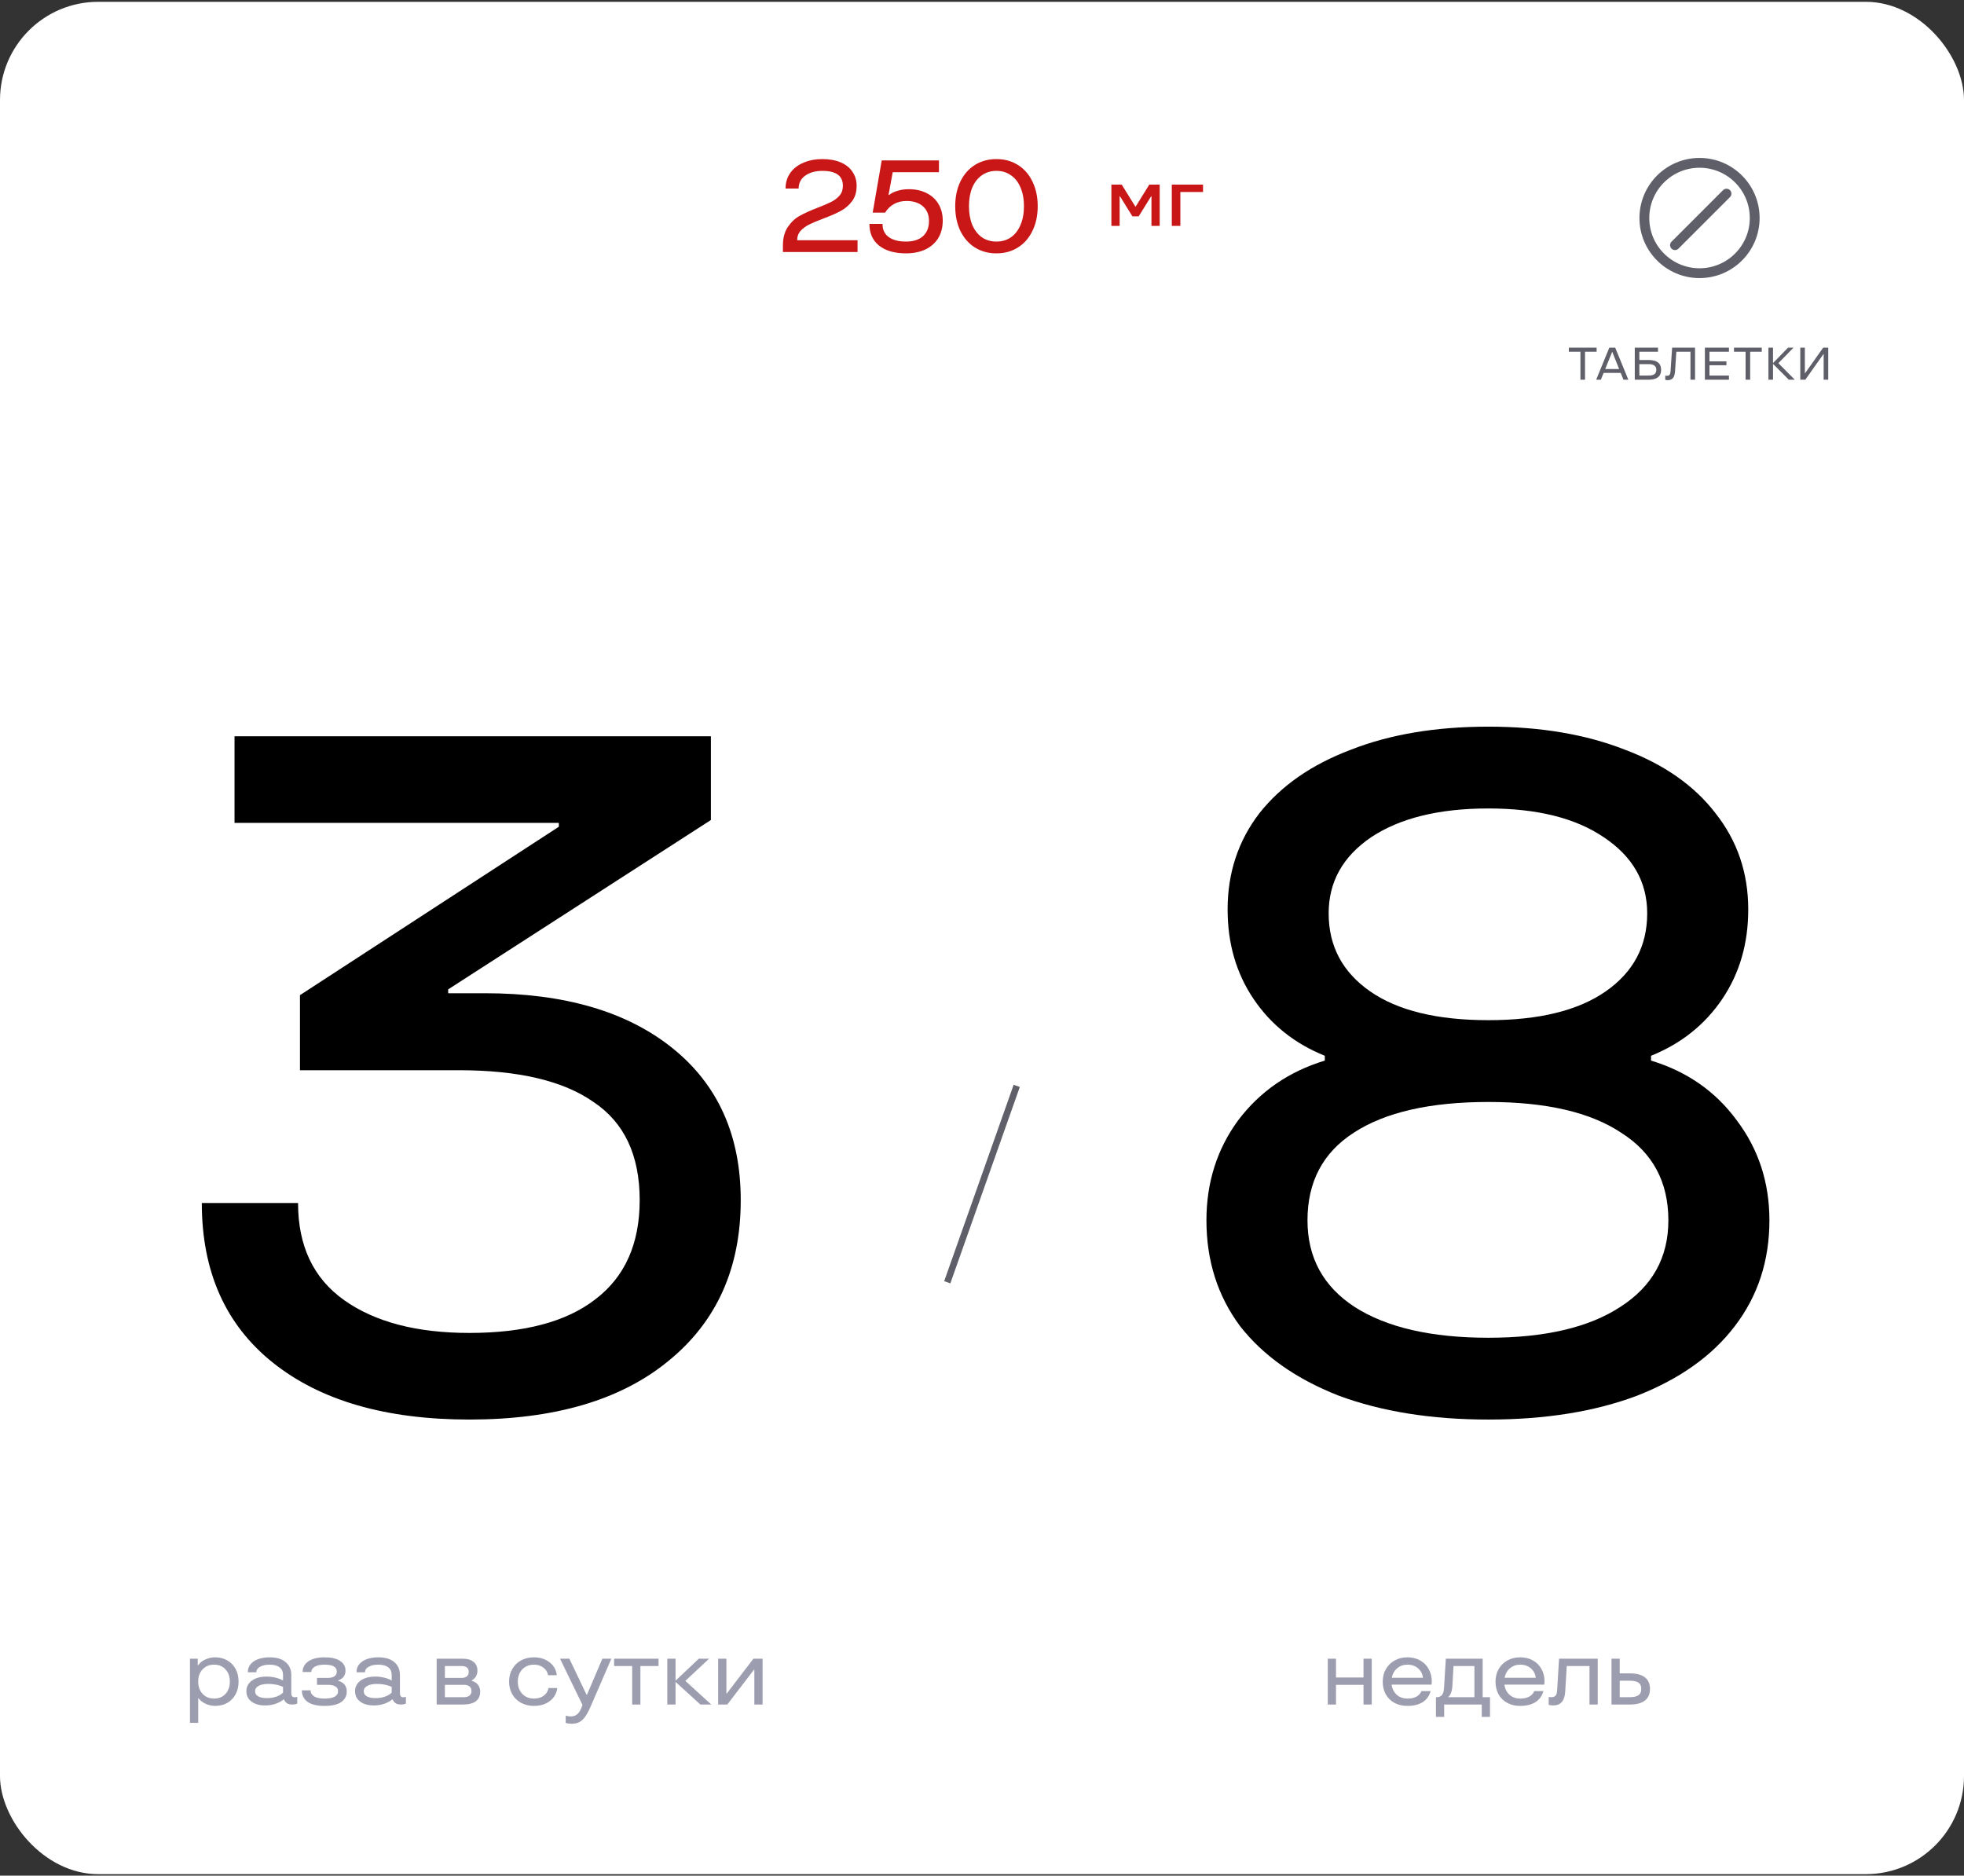
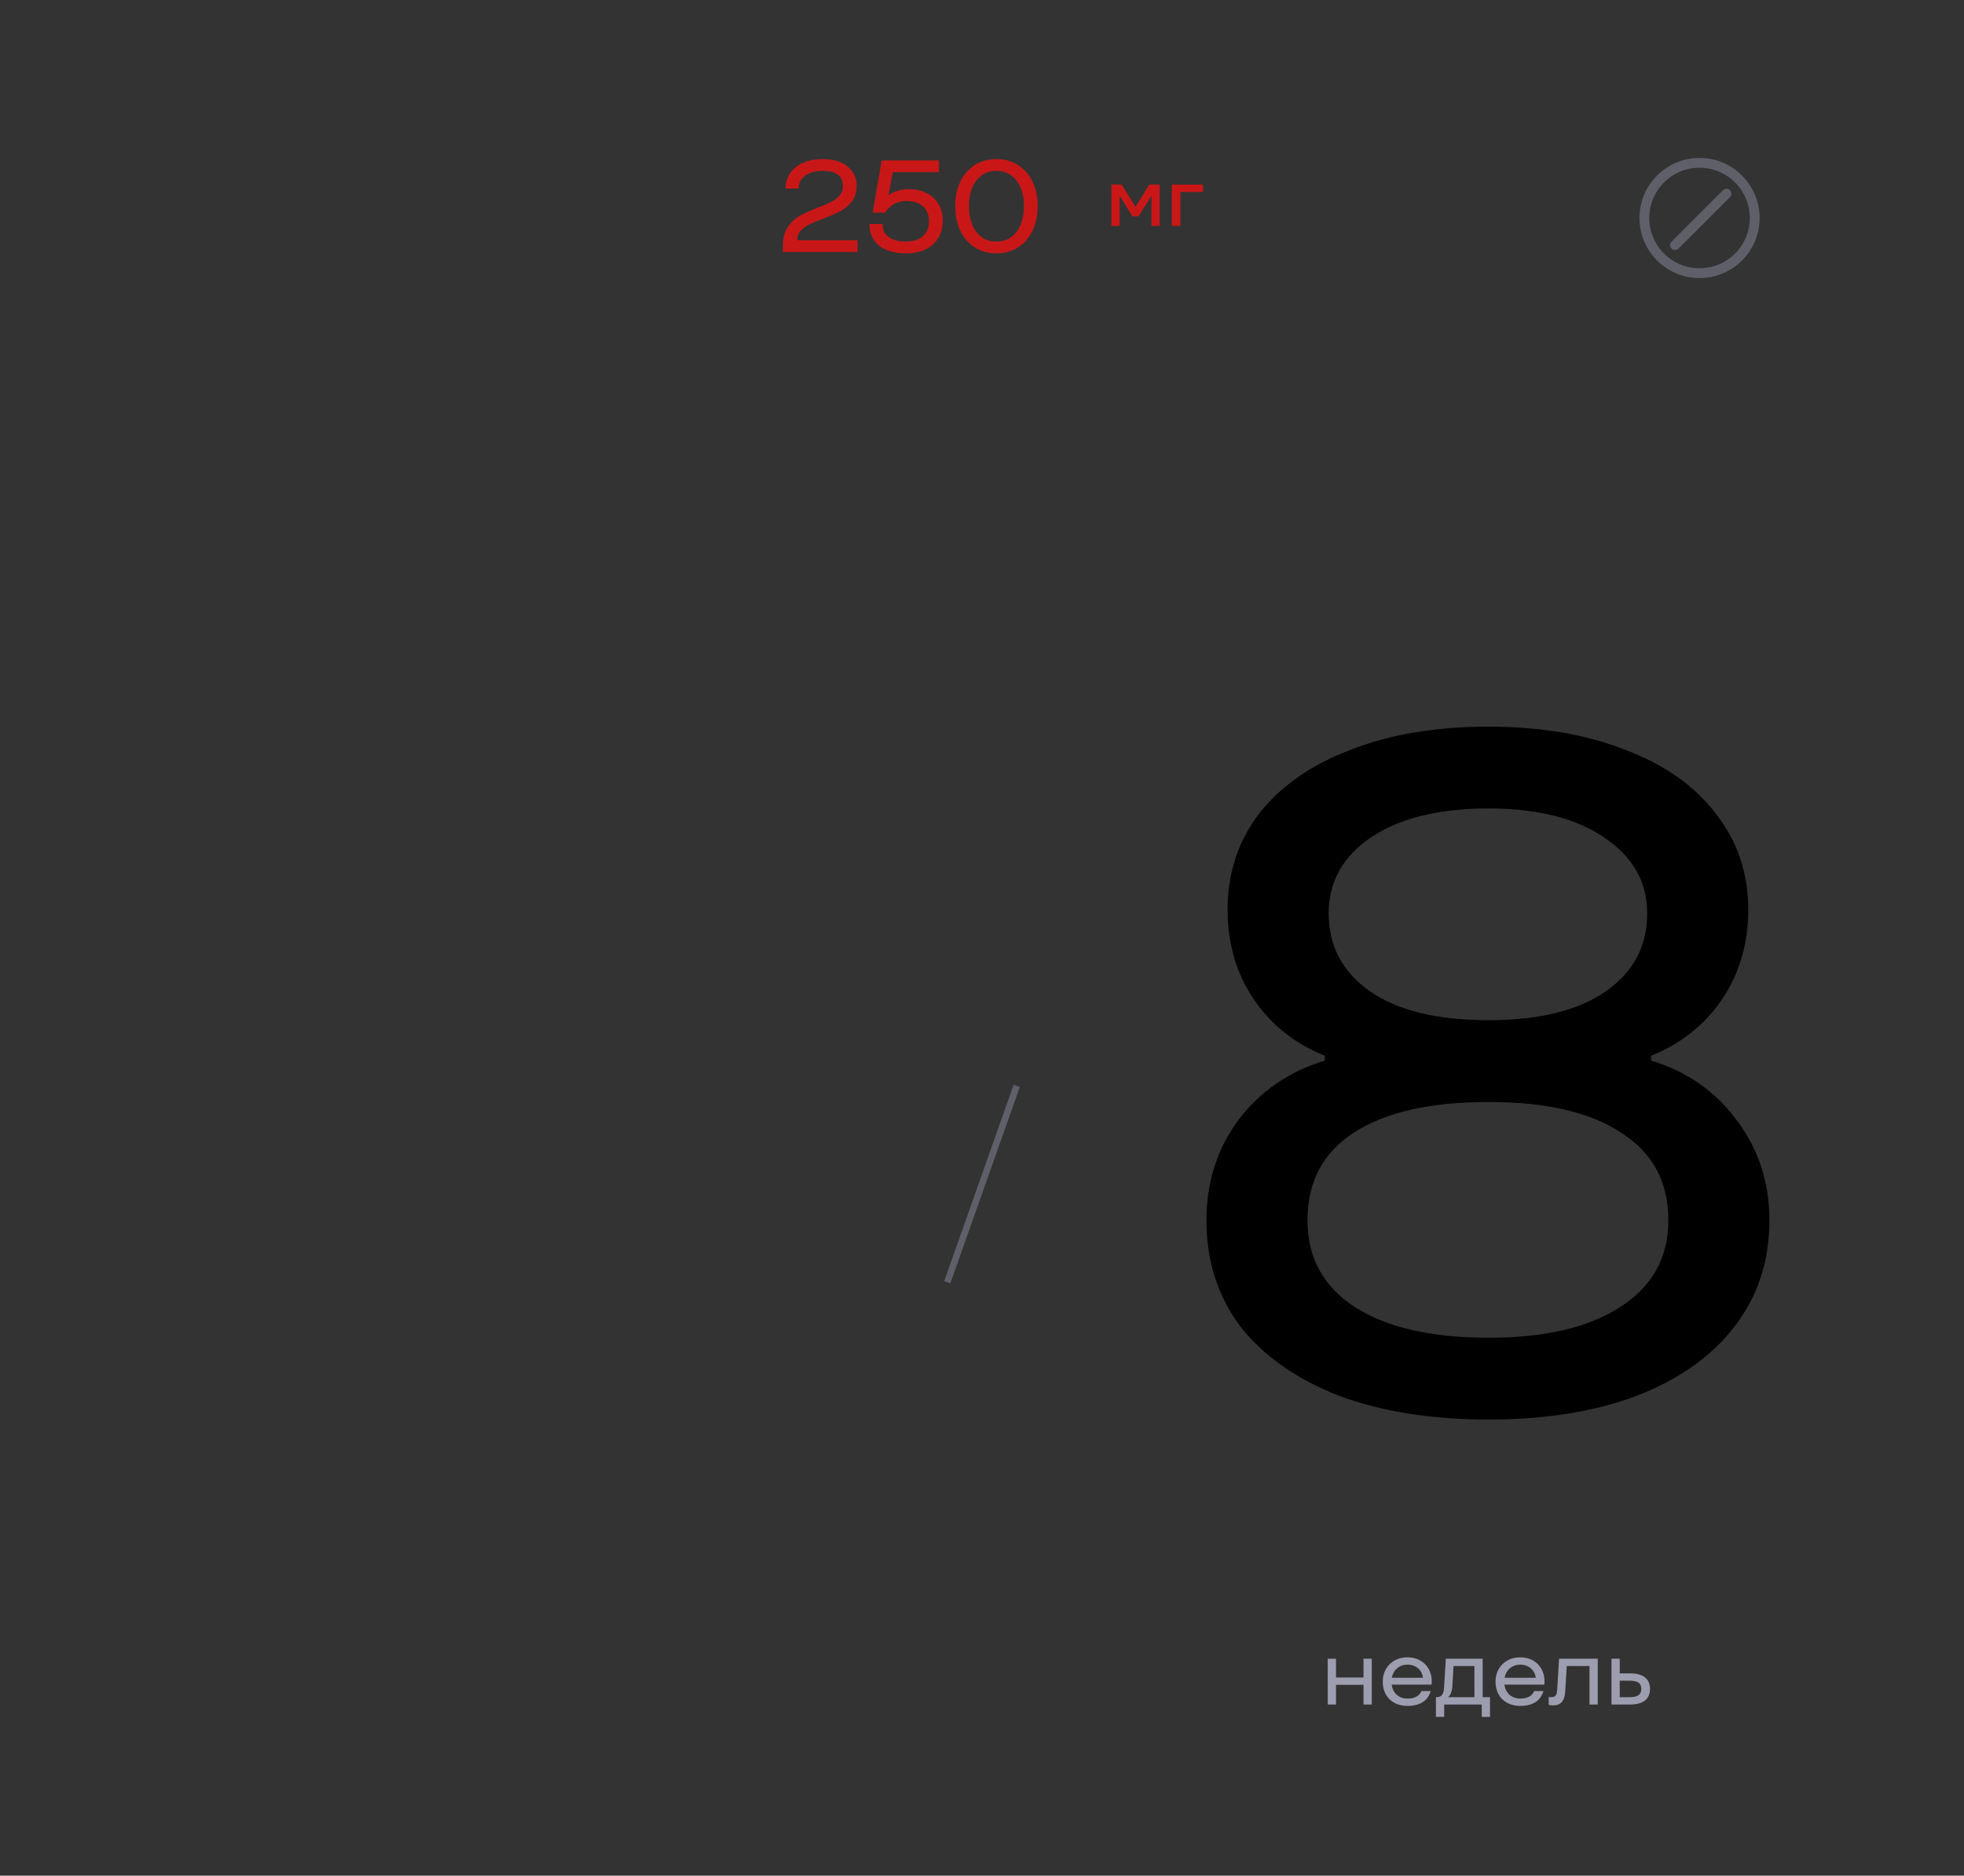
<svg xmlns="http://www.w3.org/2000/svg" width="600" height="573" viewBox="0 0 600 573" fill="none">
  <rect x="0" y="0" width="600" height="573" fill="#333333" stroke="none" />
-   <rect y="0.555" width="600" height="572" rx="30" fill="white" />
-   <path d="M143.385 433.674C117.905 433.674 97.913 427.892 83.409 416.328C68.905 404.764 61.653 388.496 61.653 367.524H91.053C91.053 380.656 95.757 390.554 105.165 397.218C114.573 403.882 127.313 407.214 143.385 407.214C160.241 407.214 173.079 403.784 181.899 396.924C190.915 390.064 195.423 379.97 195.423 366.642C195.423 352.922 190.719 342.926 181.311 336.654C172.099 330.186 158.379 326.952 140.151 326.952H91.641V304.02L170.727 252.57V251.394H71.649V224.934H217.179V250.512L136.917 302.256V303.432H148.089C172.393 303.432 191.503 309.018 205.419 320.19C219.335 331.362 226.293 346.846 226.293 366.642C226.293 387.418 218.943 403.784 204.243 415.74C189.739 427.696 169.453 433.674 143.385 433.674Z" fill="black" />
-   <path d="M58.035 526.334V506.734H60.416V508.778H60.528C60.994 508.031 61.722 507.434 62.712 506.986C63.701 506.538 64.69 506.314 65.68 506.314C67.117 506.314 68.377 506.631 69.46 507.266C70.542 507.882 71.382 508.75 71.98 509.87C72.577 510.99 72.876 512.278 72.876 513.734C72.876 515.19 72.577 516.478 71.98 517.598C71.382 518.718 70.542 519.595 69.46 520.23C68.377 520.846 67.117 521.154 65.68 521.154C64.765 521.154 63.831 520.949 62.88 520.538C61.946 520.109 61.209 519.539 60.667 518.83H60.556V526.334H58.035ZM65.4 518.914C66.837 518.914 67.994 518.447 68.871 517.514C69.767 516.562 70.216 515.302 70.216 513.734C70.216 512.166 69.767 510.915 68.871 509.982C67.994 509.03 66.837 508.554 65.4 508.554C63.962 508.554 62.795 509.03 61.9 509.982C61.004 510.934 60.556 512.185 60.556 513.734C60.556 515.283 61.004 516.534 61.9 517.486C62.795 518.438 63.962 518.914 65.4 518.914ZM80.951 521.014C79.252 521.014 77.88 520.622 76.835 519.838C75.789 519.054 75.266 517.981 75.266 516.618C75.266 515.759 75.519 514.994 76.022 514.322C76.545 513.65 77.264 513.127 78.178 512.754C79.112 512.381 80.185 512.194 81.398 512.194C82.369 512.194 83.302 512.306 84.198 512.53C85.113 512.754 85.869 513.043 86.466 513.398V511.69C86.466 510.682 86.112 509.907 85.403 509.366C84.693 508.825 83.676 508.554 82.35 508.554C81.156 508.554 80.185 508.769 79.439 509.198C78.692 509.609 78.319 510.169 78.319 510.878H75.715C75.715 509.478 76.321 508.367 77.534 507.546C78.766 506.725 80.391 506.314 82.406 506.314C84.497 506.314 86.112 506.799 87.251 507.77C88.408 508.722 88.987 510.047 88.987 511.746V517.262C88.987 518.102 89.332 518.522 90.022 518.522C90.359 518.522 90.62 518.457 90.806 518.326V520.454C90.34 520.641 89.836 520.734 89.294 520.734C88.623 520.734 88.081 520.603 87.671 520.342C87.278 520.081 86.971 519.689 86.746 519.166H86.635C86.019 519.707 85.207 520.155 84.198 520.51C83.209 520.846 82.126 521.014 80.951 521.014ZM81.538 518.774C82.528 518.774 83.461 518.634 84.338 518.354C85.216 518.055 85.925 517.635 86.466 517.094V515.358C85.925 515.078 85.253 514.854 84.451 514.686C83.648 514.518 82.826 514.434 81.987 514.434C80.717 514.434 79.719 514.639 78.99 515.05C78.281 515.442 77.927 515.965 77.927 516.618C77.927 517.346 78.244 517.887 78.879 518.242C79.532 518.597 80.418 518.774 81.538 518.774ZM99.192 521.154C96.821 521.154 95.066 520.734 93.928 519.894C92.789 519.054 92.22 517.887 92.22 516.394H94.88C94.88 517.159 95.234 517.775 95.944 518.242C96.653 518.69 97.736 518.914 99.192 518.914C100.573 518.914 101.6 518.718 102.272 518.326C102.944 517.934 103.28 517.383 103.28 516.674C103.28 516.021 103.009 515.535 102.468 515.218C101.945 514.882 101.105 514.714 99.948 514.714H96.84V512.614H99.948C101.908 512.614 102.888 511.961 102.888 510.654C102.888 509.254 101.646 508.554 99.164 508.554C97.838 508.554 96.83 508.769 96.14 509.198C95.449 509.609 95.104 510.141 95.104 510.794H92.444C92.444 509.45 93.032 508.367 94.208 507.546C95.384 506.725 97.036 506.314 99.164 506.314C101.217 506.314 102.794 506.678 103.896 507.406C104.997 508.134 105.548 509.123 105.548 510.374C105.548 511.849 104.801 512.847 103.308 513.37V513.482C104.166 513.706 104.82 514.098 105.268 514.658C105.716 515.218 105.94 515.909 105.94 516.73C105.94 518.13 105.361 519.222 104.204 520.006C103.065 520.771 101.394 521.154 99.192 521.154ZM114.146 521.014C112.447 521.014 111.075 520.622 110.03 519.838C108.984 519.054 108.462 517.981 108.462 516.618C108.462 515.759 108.714 514.994 109.218 514.322C109.74 513.65 110.459 513.127 111.374 512.754C112.307 512.381 113.38 512.194 114.594 512.194C115.564 512.194 116.498 512.306 117.394 512.53C118.308 512.754 119.064 513.043 119.662 513.398V511.69C119.662 510.682 119.307 509.907 118.598 509.366C117.888 508.825 116.871 508.554 115.546 508.554C114.351 508.554 113.38 508.769 112.634 509.198C111.887 509.609 111.514 510.169 111.514 510.878H108.91C108.91 509.478 109.516 508.367 110.73 507.546C111.962 506.725 113.586 506.314 115.602 506.314C117.692 506.314 119.307 506.799 120.446 507.77C121.603 508.722 122.182 510.047 122.182 511.746V517.262C122.182 518.102 122.527 518.522 123.218 518.522C123.554 518.522 123.815 518.457 124.002 518.326V520.454C123.535 520.641 123.031 520.734 122.49 520.734C121.818 520.734 121.276 520.603 120.866 520.342C120.474 520.081 120.166 519.689 119.942 519.166H119.83C119.214 519.707 118.402 520.155 117.394 520.51C116.404 520.846 115.322 521.014 114.146 521.014ZM114.734 518.774C115.723 518.774 116.656 518.634 117.534 518.354C118.411 518.055 119.12 517.635 119.662 517.094V515.358C119.12 515.078 118.448 514.854 117.646 514.686C116.843 514.518 116.022 514.434 115.182 514.434C113.912 514.434 112.914 514.639 112.186 515.05C111.476 515.442 111.122 515.965 111.122 516.618C111.122 517.346 111.439 517.887 112.074 518.242C112.727 518.597 113.614 518.774 114.734 518.774ZM144.091 513.482C144.912 513.706 145.547 514.107 145.995 514.686C146.462 515.265 146.695 515.965 146.695 516.786C146.695 518.093 146.247 519.082 145.351 519.754C144.455 520.407 143.13 520.734 141.375 520.734H133.395V506.734H141.375C142.812 506.734 143.914 507.061 144.679 507.714C145.463 508.349 145.855 509.235 145.855 510.374C145.855 511.718 145.267 512.717 144.091 513.37V513.482ZM135.915 508.974V512.614H140.955C141.664 512.614 142.215 512.455 142.607 512.138C142.999 511.821 143.195 511.363 143.195 510.766C143.195 509.571 142.448 508.974 140.955 508.974H135.915ZM141.795 518.494C142.486 518.494 143.027 518.335 143.419 518.018C143.83 517.682 144.035 517.206 144.035 516.59C144.035 515.974 143.83 515.507 143.419 515.19C143.027 514.873 142.486 514.714 141.795 514.714H135.915V518.494H141.795ZM163.112 521.154C161.637 521.154 160.321 520.837 159.164 520.202C158.006 519.567 157.11 518.69 156.476 517.57C155.841 516.431 155.524 515.153 155.524 513.734C155.524 512.315 155.841 511.046 156.476 509.926C157.11 508.787 158.006 507.901 159.164 507.266C160.321 506.631 161.637 506.314 163.112 506.314C164.568 506.314 165.809 506.594 166.836 507.154C167.881 507.695 168.674 508.395 169.216 509.254C169.757 510.094 170.046 510.934 170.084 511.774H167.424C167.312 510.878 166.854 510.122 166.052 509.506C165.268 508.871 164.288 508.554 163.112 508.554C162.141 508.554 161.282 508.778 160.536 509.226C159.789 509.655 159.21 510.262 158.8 511.046C158.389 511.83 158.184 512.726 158.184 513.734C158.184 514.742 158.389 515.638 158.8 516.422C159.21 517.206 159.789 517.822 160.536 518.27C161.282 518.699 162.141 518.914 163.112 518.914C163.989 518.914 164.745 518.765 165.38 518.466C166.033 518.149 166.537 517.747 166.892 517.262C167.265 516.758 167.489 516.235 167.564 515.694H170.224C170.186 516.534 169.888 517.383 169.328 518.242C168.786 519.082 167.984 519.782 166.92 520.342C165.856 520.883 164.586 521.154 163.112 521.154ZM184.019 506.734H186.763L180.547 521.098C179.931 522.535 179.343 523.646 178.783 524.43C178.223 525.214 177.617 525.774 176.963 526.11C176.31 526.446 175.517 526.614 174.583 526.614C173.967 526.614 173.379 526.53 172.819 526.362V524.122C173.305 524.29 173.809 524.374 174.331 524.374C175.153 524.374 175.834 524.141 176.375 523.674C176.917 523.226 177.402 522.395 177.831 521.182L177.943 520.846L171.083 506.734H173.939L179.203 517.766H179.315L184.019 506.734ZM195.645 520.734H193.125V508.974H187.609V506.734H201.189V508.974H195.645V520.734ZM209.376 513.51L217.3 520.734H213.968L206.38 513.818V520.734H203.86V506.734H206.38V513.454L213.492 506.734H216.628L209.376 513.51ZM222.191 520.734H219.391V506.734H221.911V517.374H222.023L230.171 506.734H232.971V520.734H230.451V510.094H230.339L222.191 520.734Z" fill="#9D9DB0" />
  <path d="M310.609 331.735L289.388 391.733" stroke="#5F5F6A" stroke-width="2" />
  <path d="M454.707 433.674C437.263 433.674 421.975 431.224 408.843 426.324C395.907 421.228 385.911 414.172 378.855 405.156C371.995 395.944 368.565 385.164 368.565 372.816C368.565 361.252 371.799 351.06 378.267 342.24C384.931 333.42 393.751 327.344 404.727 324.012V322.542C395.515 318.818 388.263 313.036 382.971 305.196C377.679 297.356 375.033 288.242 375.033 277.854C375.033 266.682 378.267 256.882 384.735 248.454C391.399 240.026 400.709 233.558 412.665 229.05C424.621 224.346 438.635 221.994 454.707 221.994C470.583 221.994 484.499 224.346 496.455 229.05C508.411 233.558 517.623 240.026 524.091 248.454C530.755 256.882 534.087 266.682 534.087 277.854C534.087 288.242 531.441 297.356 526.149 305.196C520.857 313.036 513.605 318.818 504.393 322.542V324.012C515.369 327.344 524.091 333.42 530.559 342.24C537.223 351.06 540.555 361.252 540.555 372.816C540.555 385.164 537.027 395.944 529.971 405.156C523.111 414.172 513.213 421.228 500.277 426.324C487.341 431.224 472.151 433.674 454.707 433.674ZM454.707 311.664C470.191 311.664 482.147 308.724 490.575 302.844C499.003 296.964 503.217 289.026 503.217 279.03C503.217 269.426 498.807 261.684 489.987 255.804C481.363 249.924 469.603 246.984 454.707 246.984C439.615 246.984 427.659 249.924 418.839 255.804C410.215 261.684 405.903 269.426 405.903 279.03C405.903 289.026 410.117 296.964 418.545 302.844C426.973 308.724 439.027 311.664 454.707 311.664ZM454.707 408.684C471.955 408.684 485.381 405.548 494.985 399.276C504.785 393.004 509.685 384.184 509.685 372.816C509.685 361.056 504.883 352.138 495.279 346.062C485.871 339.79 472.347 336.654 454.707 336.654C436.871 336.654 423.151 339.79 413.547 346.062C404.139 352.138 399.435 361.056 399.435 372.816C399.435 384.184 404.237 393.004 413.841 399.276C423.641 405.548 437.263 408.684 454.707 408.684Z" fill="black" />
-   <path d="M416.548 512.474V506.734H419.068V520.734H416.548V514.714H408.148V520.734H405.628V506.734H408.148V512.474H416.548ZM437.405 513.734C437.405 514.014 437.377 514.322 437.321 514.658H425.141C425.328 515.946 425.85 516.982 426.709 517.766C427.586 518.531 428.678 518.914 429.985 518.914C432.169 518.914 433.597 518.149 434.269 516.618H437.069C436.658 518.093 435.846 519.222 434.633 520.006C433.42 520.771 431.861 521.154 429.957 521.154C428.464 521.154 427.148 520.846 426.009 520.23C424.87 519.614 423.984 518.746 423.349 517.626C422.733 516.487 422.425 515.19 422.425 513.734C422.425 512.315 422.742 511.046 423.377 509.926C424.03 508.787 424.926 507.901 426.065 507.266C427.222 506.631 428.529 506.314 429.985 506.314C431.441 506.314 432.729 506.631 433.849 507.266C434.969 507.882 435.837 508.75 436.453 509.87C437.088 510.99 437.405 512.278 437.405 513.734ZM429.985 508.554C428.753 508.554 427.698 508.927 426.821 509.674C425.962 510.402 425.421 511.363 425.197 512.558H434.717C434.568 511.363 434.064 510.402 433.205 509.674C432.346 508.927 431.273 508.554 429.985 508.554ZM452.955 518.494H455.195V524.514H452.675V520.734H441.195V524.514H438.675V518.494H438.955C440.299 518.494 441.027 517.607 441.139 515.834L441.699 506.734H452.955V518.494ZM442.455 518.494H450.435V508.974H444.051L443.687 515.246C443.631 516.049 443.482 516.721 443.239 517.262C443.015 517.803 442.754 518.177 442.455 518.382V518.494ZM471.858 513.734C471.858 514.014 471.83 514.322 471.774 514.658H459.594C459.781 515.946 460.303 516.982 461.162 517.766C462.039 518.531 463.131 518.914 464.438 518.914C466.622 518.914 468.05 518.149 468.722 516.618H471.522C471.111 518.093 470.299 519.222 469.086 520.006C467.873 520.771 466.314 521.154 464.41 521.154C462.917 521.154 461.601 520.846 460.462 520.23C459.323 519.614 458.437 518.746 457.802 517.626C457.186 516.487 456.878 515.19 456.878 513.734C456.878 512.315 457.195 511.046 457.83 509.926C458.483 508.787 459.379 507.901 460.518 507.266C461.675 506.631 462.982 506.314 464.438 506.314C465.894 506.314 467.182 506.631 468.302 507.266C469.422 507.882 470.29 508.75 470.906 509.87C471.541 510.99 471.858 512.278 471.858 513.734ZM464.438 508.554C463.206 508.554 462.151 508.927 461.274 509.674C460.415 510.402 459.874 511.363 459.65 512.558H469.17C469.021 511.363 468.517 510.402 467.658 509.674C466.799 508.927 465.726 508.554 464.438 508.554ZM474.528 521.014C474.267 521.014 473.996 520.995 473.716 520.958C473.455 520.921 473.259 520.874 473.128 520.818V518.438C473.427 518.475 473.688 518.494 473.912 518.494C474.472 518.494 474.892 518.354 475.172 518.074C475.471 517.794 475.648 517.243 475.704 516.422L476.292 506.734H488.108V520.734H485.588V508.974H478.644L478.168 516.814C478 519.614 476.787 521.014 474.528 521.014ZM497.908 511.214C499.943 511.214 501.473 511.615 502.5 512.418C503.545 513.221 504.068 514.406 504.068 515.974C504.068 517.542 503.545 518.727 502.5 519.53C501.473 520.333 499.943 520.734 497.908 520.734H492.308V506.734H494.828V511.214H497.908ZM497.768 518.494C499.056 518.494 499.98 518.298 500.54 517.906C501.119 517.514 501.408 516.87 501.408 515.974C501.408 515.078 501.119 514.434 500.54 514.042C499.98 513.65 499.056 513.454 497.768 513.454H494.828V518.494H497.768Z" fill="#9D9DB0" />
+   <path d="M416.548 512.474V506.734H419.068V520.734H416.548V514.714H408.148V520.734H405.628V506.734H408.148V512.474H416.548ZM437.405 513.734C437.405 514.014 437.377 514.322 437.321 514.658H425.141C425.328 515.946 425.85 516.982 426.709 517.766C427.586 518.531 428.678 518.914 429.985 518.914C432.169 518.914 433.597 518.149 434.269 516.618H437.069C436.658 518.093 435.846 519.222 434.633 520.006C433.42 520.771 431.861 521.154 429.957 521.154C428.464 521.154 427.148 520.846 426.009 520.23C424.87 519.614 423.984 518.746 423.349 517.626C422.733 516.487 422.425 515.19 422.425 513.734C422.425 512.315 422.742 511.046 423.377 509.926C424.03 508.787 424.926 507.901 426.065 507.266C427.222 506.631 428.529 506.314 429.985 506.314C431.441 506.314 432.729 506.631 433.849 507.266C434.969 507.882 435.837 508.75 436.453 509.87C437.088 510.99 437.405 512.278 437.405 513.734ZM429.985 508.554C428.753 508.554 427.698 508.927 426.821 509.674C425.962 510.402 425.421 511.363 425.197 512.558H434.717C434.568 511.363 434.064 510.402 433.205 509.674C432.346 508.927 431.273 508.554 429.985 508.554ZM452.955 518.494H455.195V524.514H452.675V520.734H441.195V524.514H438.675V518.494H438.955C440.299 518.494 441.027 517.607 441.139 515.834L441.699 506.734H452.955V518.494ZM442.455 518.494H450.435V508.974H444.051L443.687 515.246C443.631 516.049 443.482 516.721 443.239 517.262C443.015 517.803 442.754 518.177 442.455 518.382V518.494ZM471.858 513.734C471.858 514.014 471.83 514.322 471.774 514.658H459.594C459.781 515.946 460.303 516.982 461.162 517.766C462.039 518.531 463.131 518.914 464.438 518.914C466.622 518.914 468.05 518.149 468.722 516.618H471.522C471.111 518.093 470.299 519.222 469.086 520.006C467.873 520.771 466.314 521.154 464.41 521.154C462.917 521.154 461.601 520.846 460.462 520.23C459.323 519.614 458.437 518.746 457.802 517.626C457.186 516.487 456.878 515.19 456.878 513.734C456.878 512.315 457.195 511.046 457.83 509.926C458.483 508.787 459.379 507.901 460.518 507.266C461.675 506.631 462.982 506.314 464.438 506.314C465.894 506.314 467.182 506.631 468.302 507.266C469.422 507.882 470.29 508.75 470.906 509.87C471.541 510.99 471.858 512.278 471.858 513.734ZM464.438 508.554C463.206 508.554 462.151 508.927 461.274 509.674C460.415 510.402 459.874 511.363 459.65 512.558H469.17C469.021 511.363 468.517 510.402 467.658 509.674C466.799 508.927 465.726 508.554 464.438 508.554ZM474.528 521.014C474.267 521.014 473.996 520.995 473.716 520.958C473.455 520.921 473.259 520.874 473.128 520.818V518.438C473.427 518.475 473.688 518.494 473.912 518.494C474.472 518.494 474.892 518.354 475.172 518.074C475.471 517.794 475.648 517.243 475.704 516.422L476.292 506.734H488.108V520.734H485.588V508.974H478.644L478.168 516.814C478 519.614 476.787 521.014 474.528 521.014ZM497.908 511.214C499.943 511.214 501.473 511.615 502.5 512.418C503.545 513.221 504.068 514.406 504.068 515.974C504.068 517.542 503.545 518.727 502.5 519.53C501.473 520.333 499.943 520.734 497.908 520.734H492.308V506.734H494.828V511.214H497.908ZM497.768 518.494C499.056 518.494 499.98 518.298 500.54 517.906C501.119 517.514 501.408 516.87 501.408 515.974C501.408 515.078 501.119 514.434 500.54 514.042C499.98 513.65 499.056 513.454 497.768 513.454H494.828V518.494H497.768" fill="#9D9DB0" />
  <circle cx="519.206" cy="66.602" r="16.853" stroke="#5F5F6A" stroke-width="3" stroke-linecap="round" stroke-linejoin="round" />
  <path d="M511.707 74.897L527.446 59.158" stroke="#5F5F6A" stroke-width="3" stroke-linecap="round" stroke-linejoin="round" />
-   <path d="M484.222 116H482.822V107.46H479.28V106.2H487.764V107.46H484.222V116ZM497.458 116H495.96L495.134 113.928H489.898L489.058 116H487.63L491.648 106.2H493.44L497.458 116ZM492.502 107.53L490.388 112.738H494.644L492.558 107.53H492.502ZM503.624 109.98C506.19 109.98 507.474 110.983 507.474 112.99C507.474 114.997 506.19 116 503.624 116H499.424V106.2H506.522V107.46H500.824V109.98H503.624ZM503.652 114.74C504.445 114.74 505.033 114.595 505.416 114.306C505.808 114.017 506.004 113.578 506.004 112.99C506.004 112.402 505.808 111.963 505.416 111.674C505.033 111.385 504.445 111.24 503.652 111.24H500.824V114.74H503.652ZM509.449 116.14C509.178 116.14 508.94 116.103 508.735 116.028V114.754C508.856 114.791 509.001 114.81 509.169 114.81C509.449 114.81 509.668 114.773 509.827 114.698C509.985 114.623 510.107 114.479 510.191 114.264C510.275 114.04 510.331 113.713 510.359 113.284L510.835 106.2H517.835V116H516.435V107.46H512.123L511.731 113.326C511.665 114.343 511.451 115.067 511.087 115.496C510.732 115.925 510.186 116.14 509.449 116.14ZM528.193 106.2V107.46H522.243V110.4H527.423V111.59H522.243V114.74H528.193V116H520.843V106.2H528.193ZM534.674 116H533.274V107.46H529.732V106.2H538.216V107.46H534.674V116ZM543.291 110.946L548.303 116H546.483L541.653 111.17V116H540.253V106.2H541.653V110.918L546.259 106.2H547.925L543.291 110.946ZM551.525 116H549.985V106.2H551.385V114.04H551.441L556.985 106.2H558.525V116H557.125V108.16H557.069L551.525 116Z" fill="#5F5F6A" />
  <path d="M261.982 73.4V77H239.182V75C239.182 72.68 239.689 70.787 240.702 69.32C241.715 67.827 242.929 66.693 244.342 65.92C245.782 65.12 247.649 64.28 249.942 63.4C251.675 62.733 253.035 62.147 254.022 61.64C255.009 61.133 255.835 60.493 256.502 59.72C257.169 58.92 257.502 57.933 257.502 56.76C257.502 53.72 255.422 52.2 251.262 52.2C249.129 52.2 247.382 52.68 246.022 53.64C244.662 54.6 243.982 55.92 243.982 57.6H239.982C239.982 55.787 240.462 54.2 241.422 52.84C242.382 51.48 243.715 50.44 245.422 49.72C247.129 48.973 249.075 48.6 251.262 48.6C253.395 48.6 255.249 48.933 256.822 49.6C258.395 50.267 259.595 51.227 260.422 52.48C261.275 53.707 261.702 55.133 261.702 56.76C261.702 58.68 261.222 60.267 260.262 61.52C259.302 62.773 258.142 63.76 256.782 64.48C255.449 65.2 253.675 65.973 251.462 66.8C249.622 67.493 248.195 68.093 247.182 68.6C246.169 69.107 245.302 69.747 244.582 70.52C243.889 71.293 243.542 72.253 243.542 73.4H261.982ZM276.767 77.4C273.274 77.4 270.54 76.613 268.567 75.04C266.594 73.467 265.607 71.253 265.607 68.4H269.607C269.607 70.187 270.247 71.533 271.527 72.44C272.807 73.347 274.554 73.8 276.767 73.8C279.007 73.8 280.74 73.253 281.967 72.16C283.194 71.04 283.807 69.493 283.807 67.52C283.807 65.627 283.194 64.133 281.967 63.04C280.74 61.947 279.06 61.4 276.927 61.4C275.514 61.4 274.247 61.707 273.127 62.32C272.007 62.933 271.1 63.813 270.407 64.96H266.607L269.367 49H286.847V52.6H272.727L271.447 59.56H271.607C272.327 59 273.207 58.573 274.247 58.28C275.287 57.96 276.42 57.8 277.647 57.8C279.727 57.8 281.54 58.2 283.087 59C284.66 59.773 285.874 60.893 286.727 62.36C287.58 63.8 288.007 65.48 288.007 67.4C288.007 69.427 287.554 71.2 286.647 72.72C285.74 74.213 284.434 75.373 282.727 76.2C281.047 77 279.06 77.4 276.767 77.4ZM304.418 77.4C301.938 77.4 299.738 76.8 297.818 75.6C295.925 74.4 294.445 72.707 293.378 70.52C292.338 68.333 291.818 65.827 291.818 63C291.818 60.173 292.338 57.667 293.378 55.48C294.445 53.293 295.925 51.6 297.818 50.4C299.738 49.2 301.938 48.6 304.418 48.6C306.898 48.6 309.085 49.2 310.978 50.4C312.898 51.6 314.378 53.293 315.418 55.48C316.485 57.667 317.018 60.173 317.018 63C317.018 65.827 316.485 68.333 315.418 70.52C314.378 72.707 312.898 74.4 310.978 75.6C309.085 76.8 306.898 77.4 304.418 77.4ZM304.418 73.8C306.125 73.8 307.605 73.36 308.858 72.48C310.138 71.573 311.111 70.307 311.778 68.68C312.471 67.053 312.818 65.16 312.818 63C312.818 60.84 312.471 58.947 311.778 57.32C311.111 55.693 310.138 54.44 308.858 53.56C307.605 52.653 306.125 52.2 304.418 52.2C302.711 52.2 301.218 52.653 299.938 53.56C298.685 54.44 297.711 55.693 297.018 57.32C296.351 58.947 296.018 60.84 296.018 63C296.018 65.16 296.351 67.053 297.018 68.68C297.711 70.307 298.685 71.573 299.938 72.48C301.218 73.36 302.711 73.8 304.418 73.8Z" fill="#C91717" />
  <path d="M342.05 69H339.53V56.4H342.68L346.856 63.114H346.946L351.104 56.4H354.29V69H351.77V59.946H351.68L347.864 66.102H345.956L342.14 59.946H342.05V69ZM360.594 69H357.984V56.4H367.524V58.65H360.594V69Z" fill="#C91717" />
</svg>